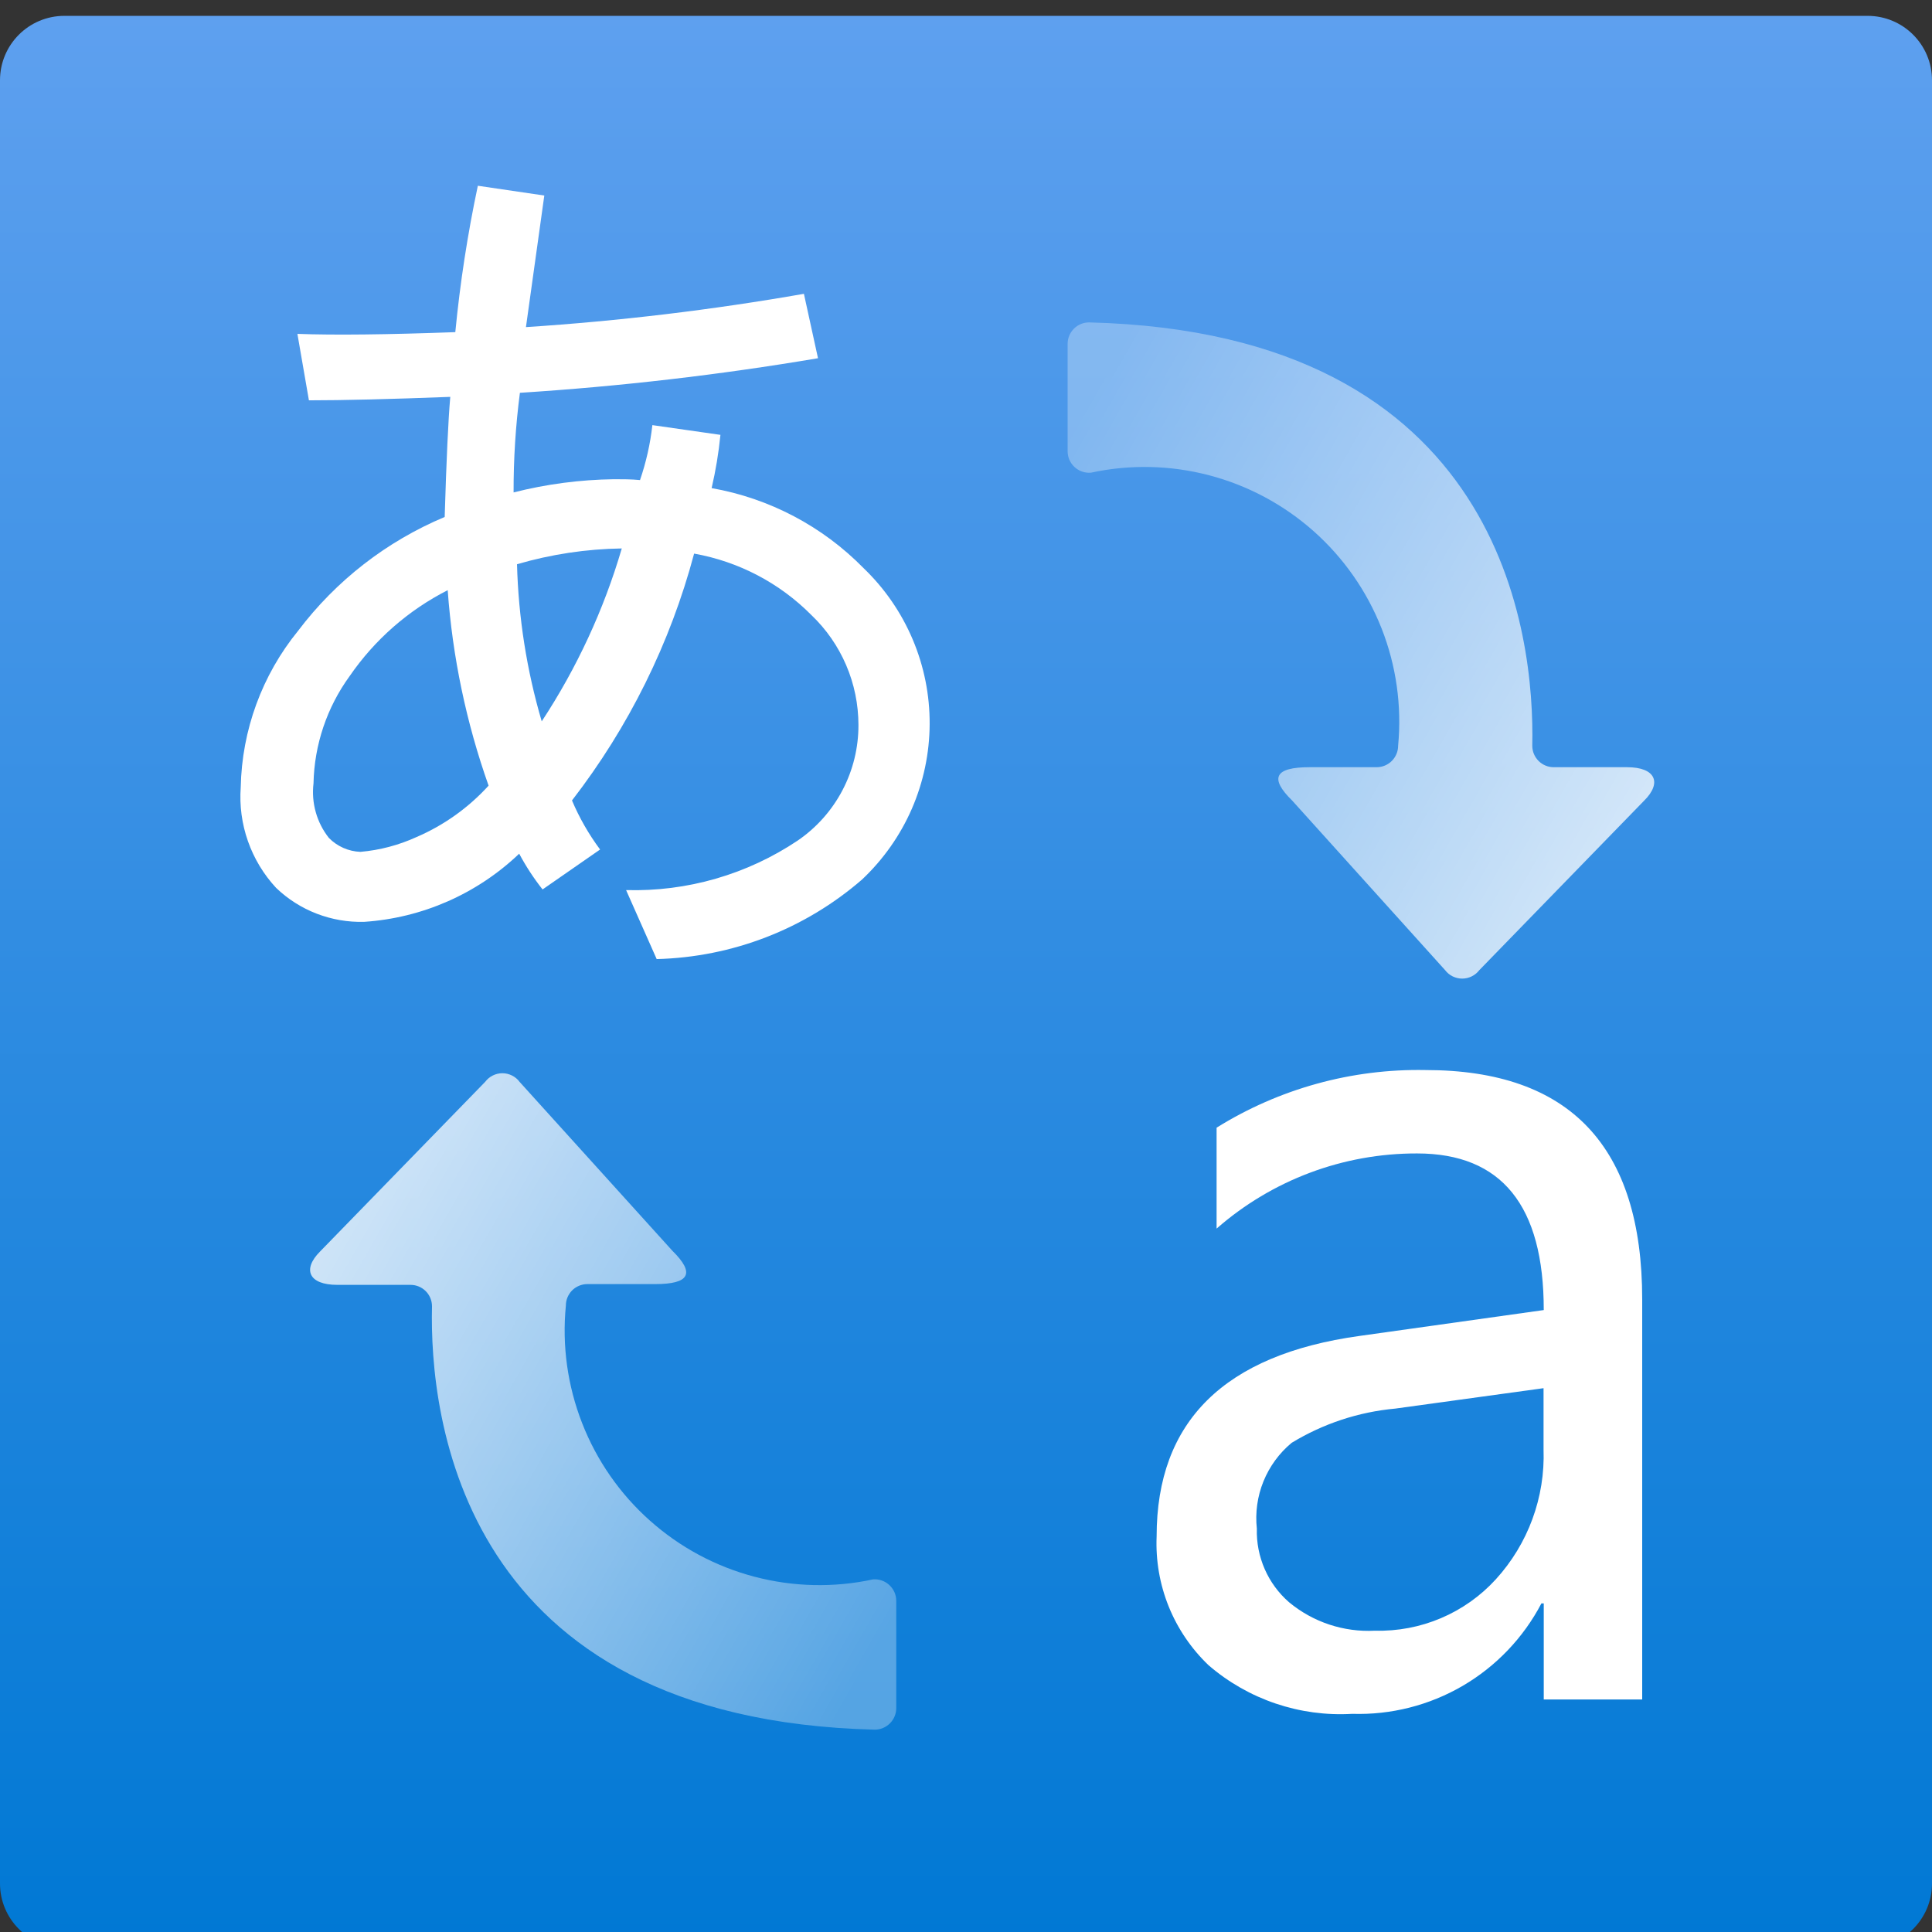
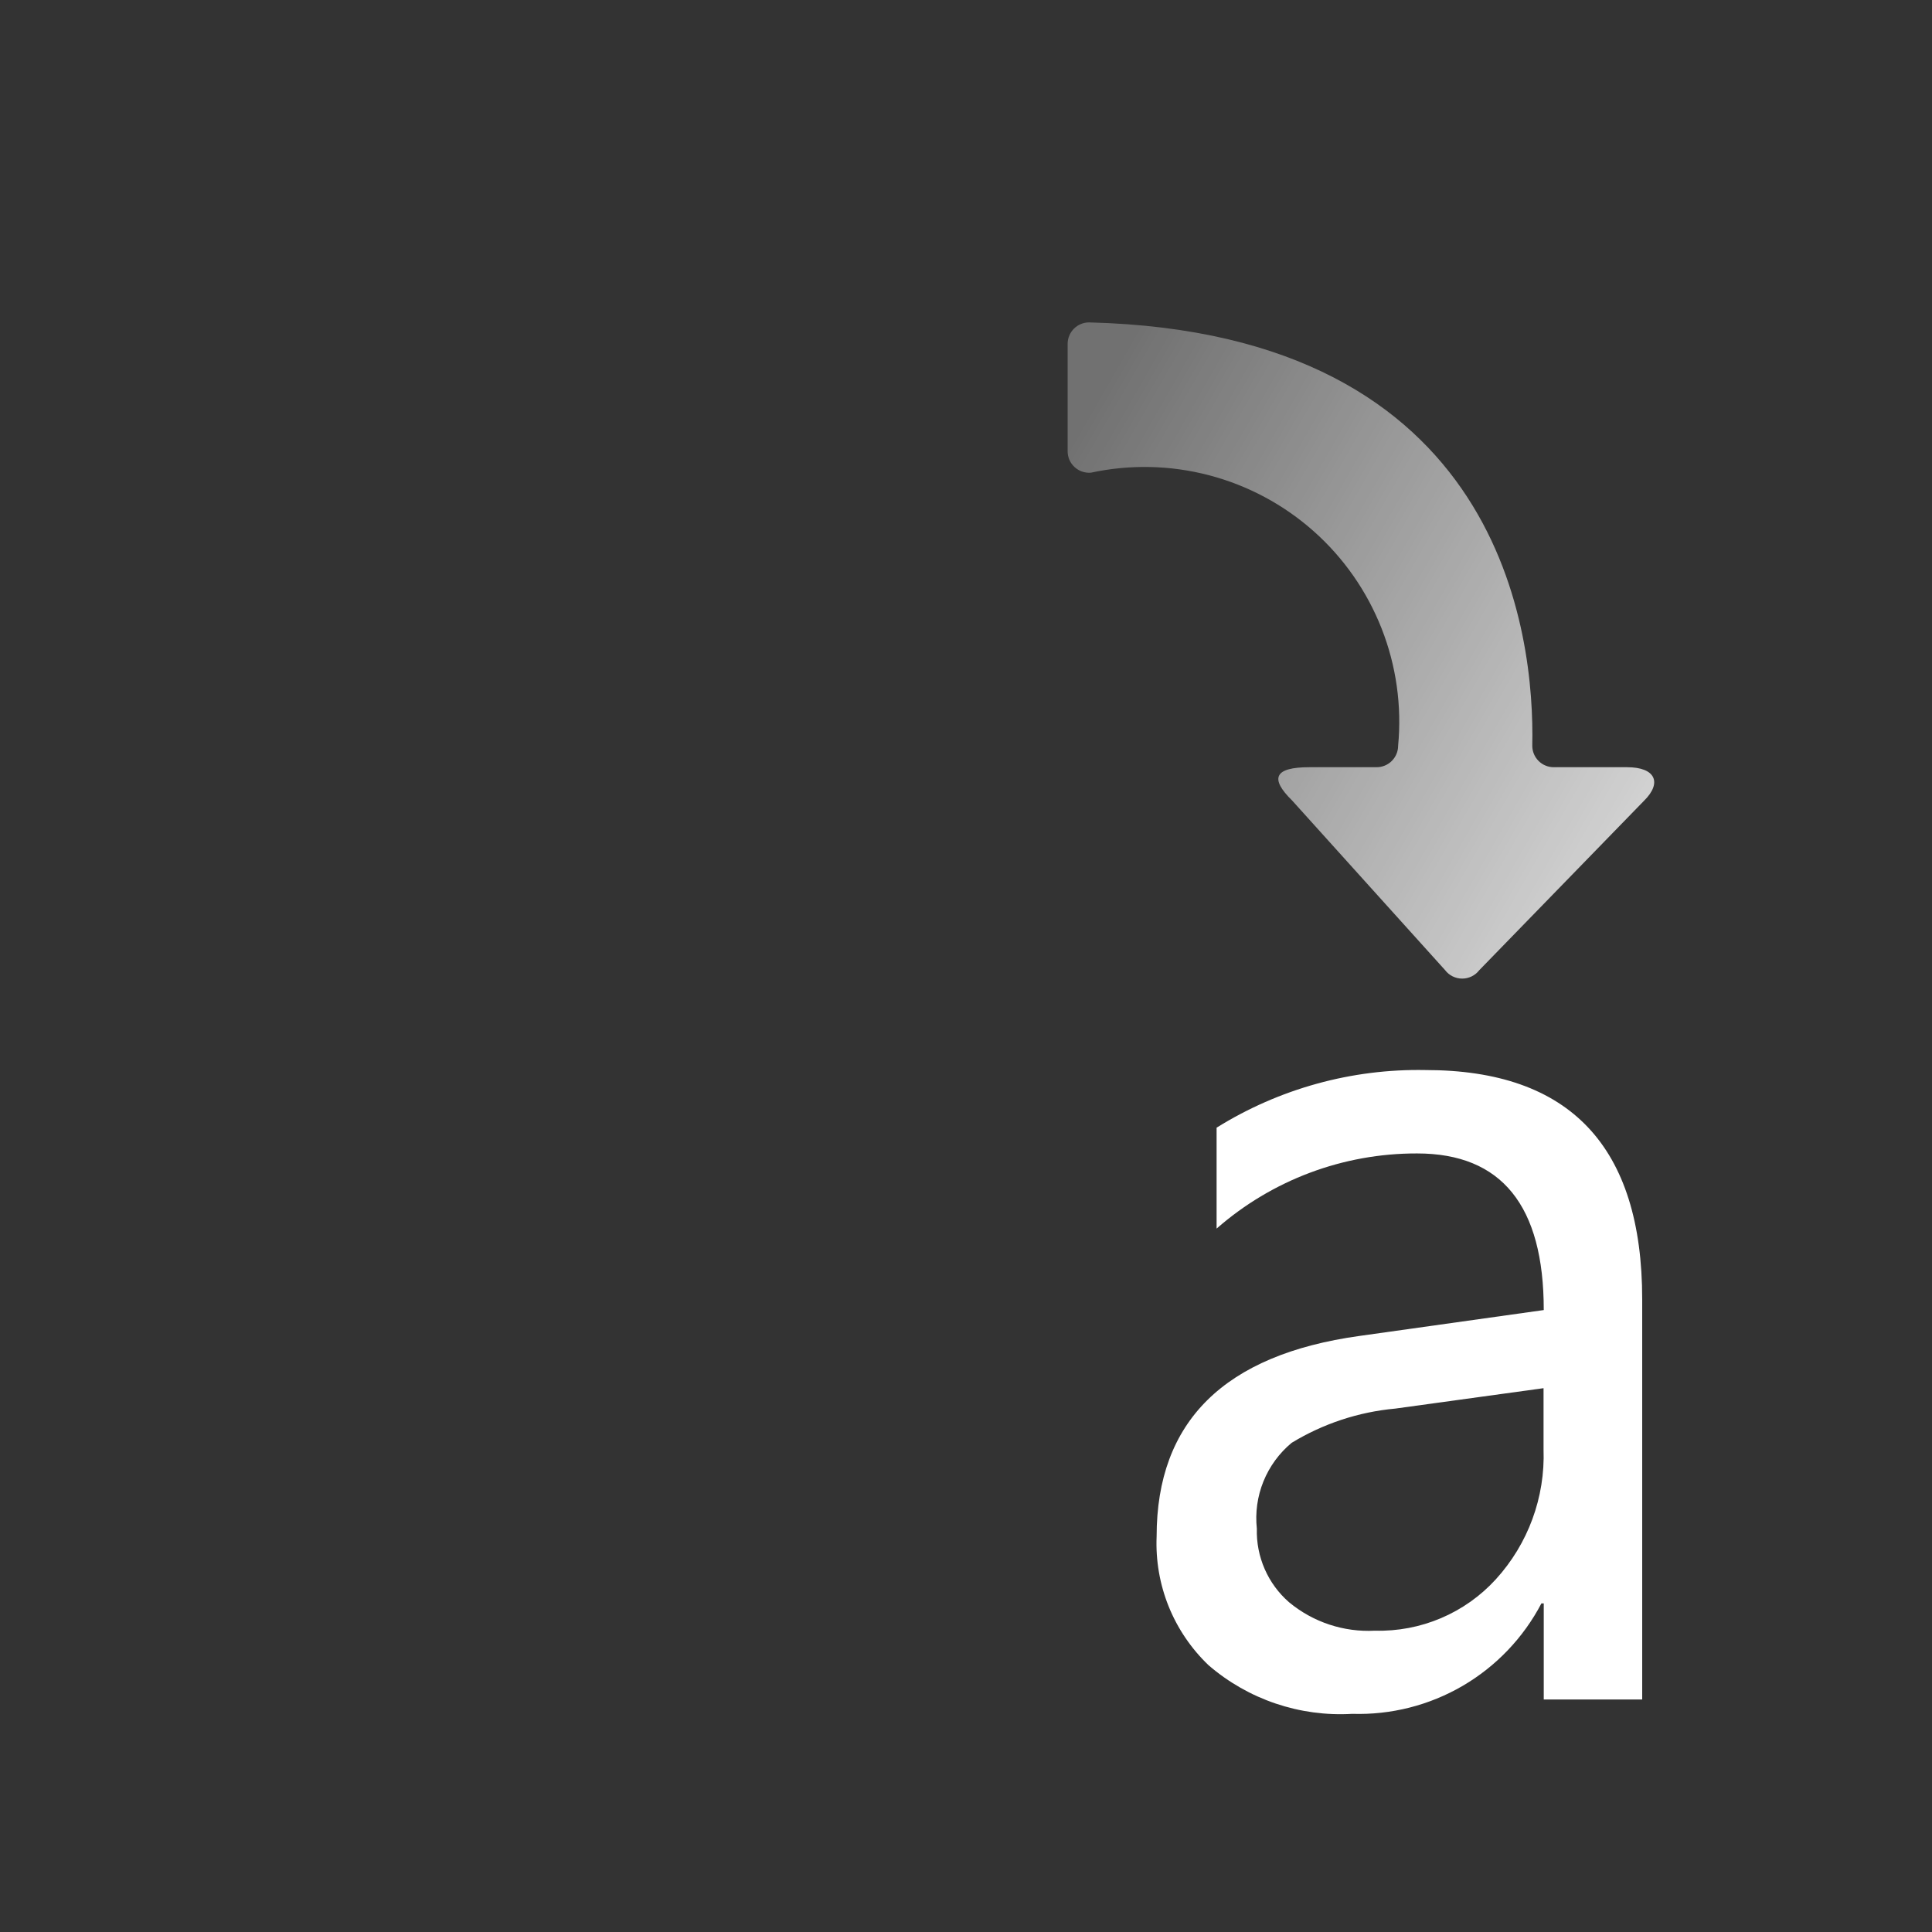
<svg xmlns="http://www.w3.org/2000/svg" data-slug-id="translator-apis01" viewBox="0 0 48 48">
  <rect x="0" y="0" width="48" height="48" fill="#333333" stroke="none" />
-   <path d="M46.4 0.394H1.6C0.716 0.394 0 1.11 0 1.994V46.794C0 47.677 0.716 48.394 1.6 48.394H46.4C47.284 48.394 48 47.677 48 46.794V1.994C48 1.11 47.284 0.394 46.4 0.394Z" fill="url(#translator-apis01_paint0_linear)" />
  <path d="M35.416 26.585C33.584 26.55 31.781 27.048 30.226 28.017V30.524C31.604 29.316 33.375 28.652 35.208 28.657C37.307 28.657 38.356 29.954 38.354 32.548L33.776 33.191C30.416 33.657 28.736 35.317 28.736 38.172C28.711 38.767 28.813 39.36 29.035 39.911C29.258 40.463 29.596 40.961 30.026 41.372C31.014 42.224 32.295 42.657 33.597 42.58C34.559 42.61 35.51 42.369 36.341 41.884C37.172 41.398 37.849 40.689 38.296 39.836H38.354V42.223H40.8V32.282C40.8 28.484 39.005 26.585 35.416 26.585ZM38.349 36.01C38.391 37.2 37.965 38.359 37.162 39.239C36.783 39.654 36.318 39.983 35.8 40.203C35.282 40.423 34.722 40.529 34.16 40.514C33.385 40.555 32.623 40.303 32.026 39.807C31.766 39.581 31.559 39.299 31.421 38.983C31.283 38.667 31.216 38.325 31.226 37.98C31.183 37.581 31.239 37.177 31.39 36.805C31.541 36.433 31.782 36.103 32.09 35.847C32.873 35.37 33.754 35.079 34.666 34.996L38.349 34.489V36.01Z" fill="white" />
  <path d="M36.752 24.104L40.85 19.89C41.296 19.448 41.133 19.061 40.424 19.061H38.602C38.461 19.061 38.325 19.005 38.225 18.905C38.125 18.805 38.069 18.669 38.069 18.528C38.128 15.81 37.365 8.266 27.058 8.01C26.917 8.01 26.781 8.066 26.681 8.166C26.581 8.267 26.525 8.402 26.525 8.544V11.21C26.525 11.284 26.54 11.357 26.569 11.425C26.599 11.492 26.642 11.553 26.696 11.603C26.75 11.653 26.814 11.692 26.884 11.716C26.953 11.74 27.027 11.749 27.101 11.744C28.073 11.534 29.082 11.556 30.044 11.809C31.006 12.062 31.895 12.538 32.639 13.199C33.383 13.86 33.96 14.687 34.325 15.613C34.689 16.538 34.83 17.537 34.736 18.528C34.736 18.669 34.679 18.805 34.579 18.905C34.479 19.005 34.344 19.061 34.202 19.061H32.533C31.674 19.061 31.53 19.328 32.104 19.89L35.904 24.104C35.953 24.169 36.017 24.222 36.091 24.258C36.165 24.294 36.245 24.313 36.328 24.313C36.41 24.313 36.491 24.294 36.564 24.258C36.638 24.222 36.702 24.169 36.752 24.104Z" fill="url(#translator-apis01_paint1_linear)" />
-   <path d="M12.053 26.879L7.952 31.093C7.507 31.538 7.669 31.922 8.381 31.922H10.2C10.341 31.922 10.477 31.978 10.577 32.078C10.677 32.178 10.733 32.314 10.733 32.455C10.667 35.173 11.427 42.717 21.733 42.973C21.875 42.973 22.01 42.916 22.11 42.816C22.21 42.716 22.267 42.581 22.267 42.439V39.773C22.267 39.699 22.252 39.626 22.223 39.559C22.193 39.491 22.15 39.431 22.096 39.381C22.043 39.331 21.979 39.292 21.91 39.268C21.84 39.243 21.767 39.234 21.693 39.239C20.719 39.45 19.709 39.427 18.745 39.173C17.781 38.92 16.891 38.442 16.147 37.779C15.402 37.116 14.825 36.286 14.463 35.358C14.1 34.429 13.961 33.429 14.059 32.437C14.059 32.367 14.072 32.297 14.099 32.233C14.126 32.168 14.165 32.109 14.215 32.059C14.264 32.01 14.323 31.971 14.388 31.944C14.453 31.917 14.522 31.903 14.592 31.903H16.277C17.133 31.903 17.277 31.637 16.704 31.074L12.909 26.879C12.86 26.812 12.795 26.758 12.721 26.721C12.646 26.684 12.565 26.664 12.481 26.664C12.398 26.664 12.316 26.684 12.242 26.721C12.168 26.758 12.103 26.812 12.053 26.879Z" fill="url(#translator-apis01_paint2_linear)" />
-   <path d="M17.68 12.127C19.115 12.38 20.436 13.075 21.456 14.116C21.978 14.617 22.393 15.219 22.675 15.885C22.957 16.551 23.101 17.267 23.097 17.991C23.094 18.714 22.943 19.429 22.655 20.093C22.366 20.756 21.945 21.354 21.419 21.85C19.999 23.082 18.194 23.781 16.315 23.828L15.555 22.114C17.07 22.157 18.562 21.726 19.821 20.882C20.288 20.562 20.669 20.133 20.931 19.633C21.194 19.132 21.33 18.575 21.328 18.01C21.327 17.5 21.224 16.995 21.023 16.526C20.822 16.057 20.529 15.634 20.16 15.282C19.369 14.484 18.351 13.951 17.245 13.754C16.652 15.98 15.62 18.065 14.211 19.887C14.394 20.32 14.629 20.729 14.909 21.106L13.48 22.098C13.26 21.82 13.066 21.522 12.899 21.21C11.853 22.208 10.49 22.807 9.048 22.903C8.645 22.914 8.244 22.845 7.868 22.7C7.492 22.555 7.149 22.337 6.859 22.058C6.549 21.724 6.311 21.329 6.16 20.899C6.009 20.47 5.948 20.013 5.981 19.559C6.009 18.141 6.51 16.773 7.405 15.674C8.348 14.425 9.605 13.449 11.048 12.844C11.091 11.422 11.137 10.427 11.187 9.86C9.704 9.917 8.533 9.946 7.675 9.946L7.389 8.295C8.312 8.329 9.62 8.314 11.312 8.252C11.43 7.03 11.617 5.816 11.872 4.615L13.523 4.858L13.067 8.127C15.382 7.976 17.688 7.7 19.973 7.3L20.323 8.9C17.871 9.314 15.399 9.601 12.917 9.759C12.81 10.579 12.758 11.406 12.76 12.234C13.576 12.027 14.414 11.917 15.256 11.906C15.475 11.906 15.688 11.906 15.901 11.927C16.053 11.484 16.156 11.027 16.208 10.562L17.899 10.804C17.855 11.249 17.782 11.691 17.68 12.127ZM12.139 19.519C11.584 17.953 11.242 16.32 11.123 14.663C10.146 15.16 9.309 15.893 8.688 16.796C8.123 17.572 7.809 18.503 7.789 19.463C7.761 19.703 7.779 19.946 7.845 20.178C7.91 20.411 8.021 20.628 8.171 20.818C8.378 21.029 8.659 21.153 8.955 21.164C9.437 21.122 9.909 20.997 10.349 20.796C11.03 20.503 11.64 20.067 12.139 19.519ZM15.448 13.626C14.567 13.639 13.691 13.771 12.845 14.018C12.88 15.34 13.086 16.652 13.459 17.922C14.331 16.596 15.002 15.148 15.448 13.626Z" fill="white" />
  <defs>
    <linearGradient id="translator-apis01_paint0_linear" x1="24" y1="0.394" x2="24" y2="48.394" gradientUnits="userSpaceOnUse">
      <stop stop-color="#5EA0EF" />
      <stop offset="1" stop-color="#0078D4" />
    </linearGradient>
    <linearGradient id="translator-apis01_paint1_linear" x1="47.568" y1="24.221" x2="25.909" y2="11.845" gradientUnits="userSpaceOnUse">
      <stop stop-color="white" />
      <stop offset="1" stop-color="white" stop-opacity="0.3" />
    </linearGradient>
    <linearGradient id="translator-apis01_paint2_linear" x1="1.235" y1="26.762" x2="22.896" y2="39.138" gradientUnits="userSpaceOnUse">
      <stop stop-color="white" />
      <stop offset="1" stop-color="white" stop-opacity="0.3" />
    </linearGradient>
  </defs>
</svg>